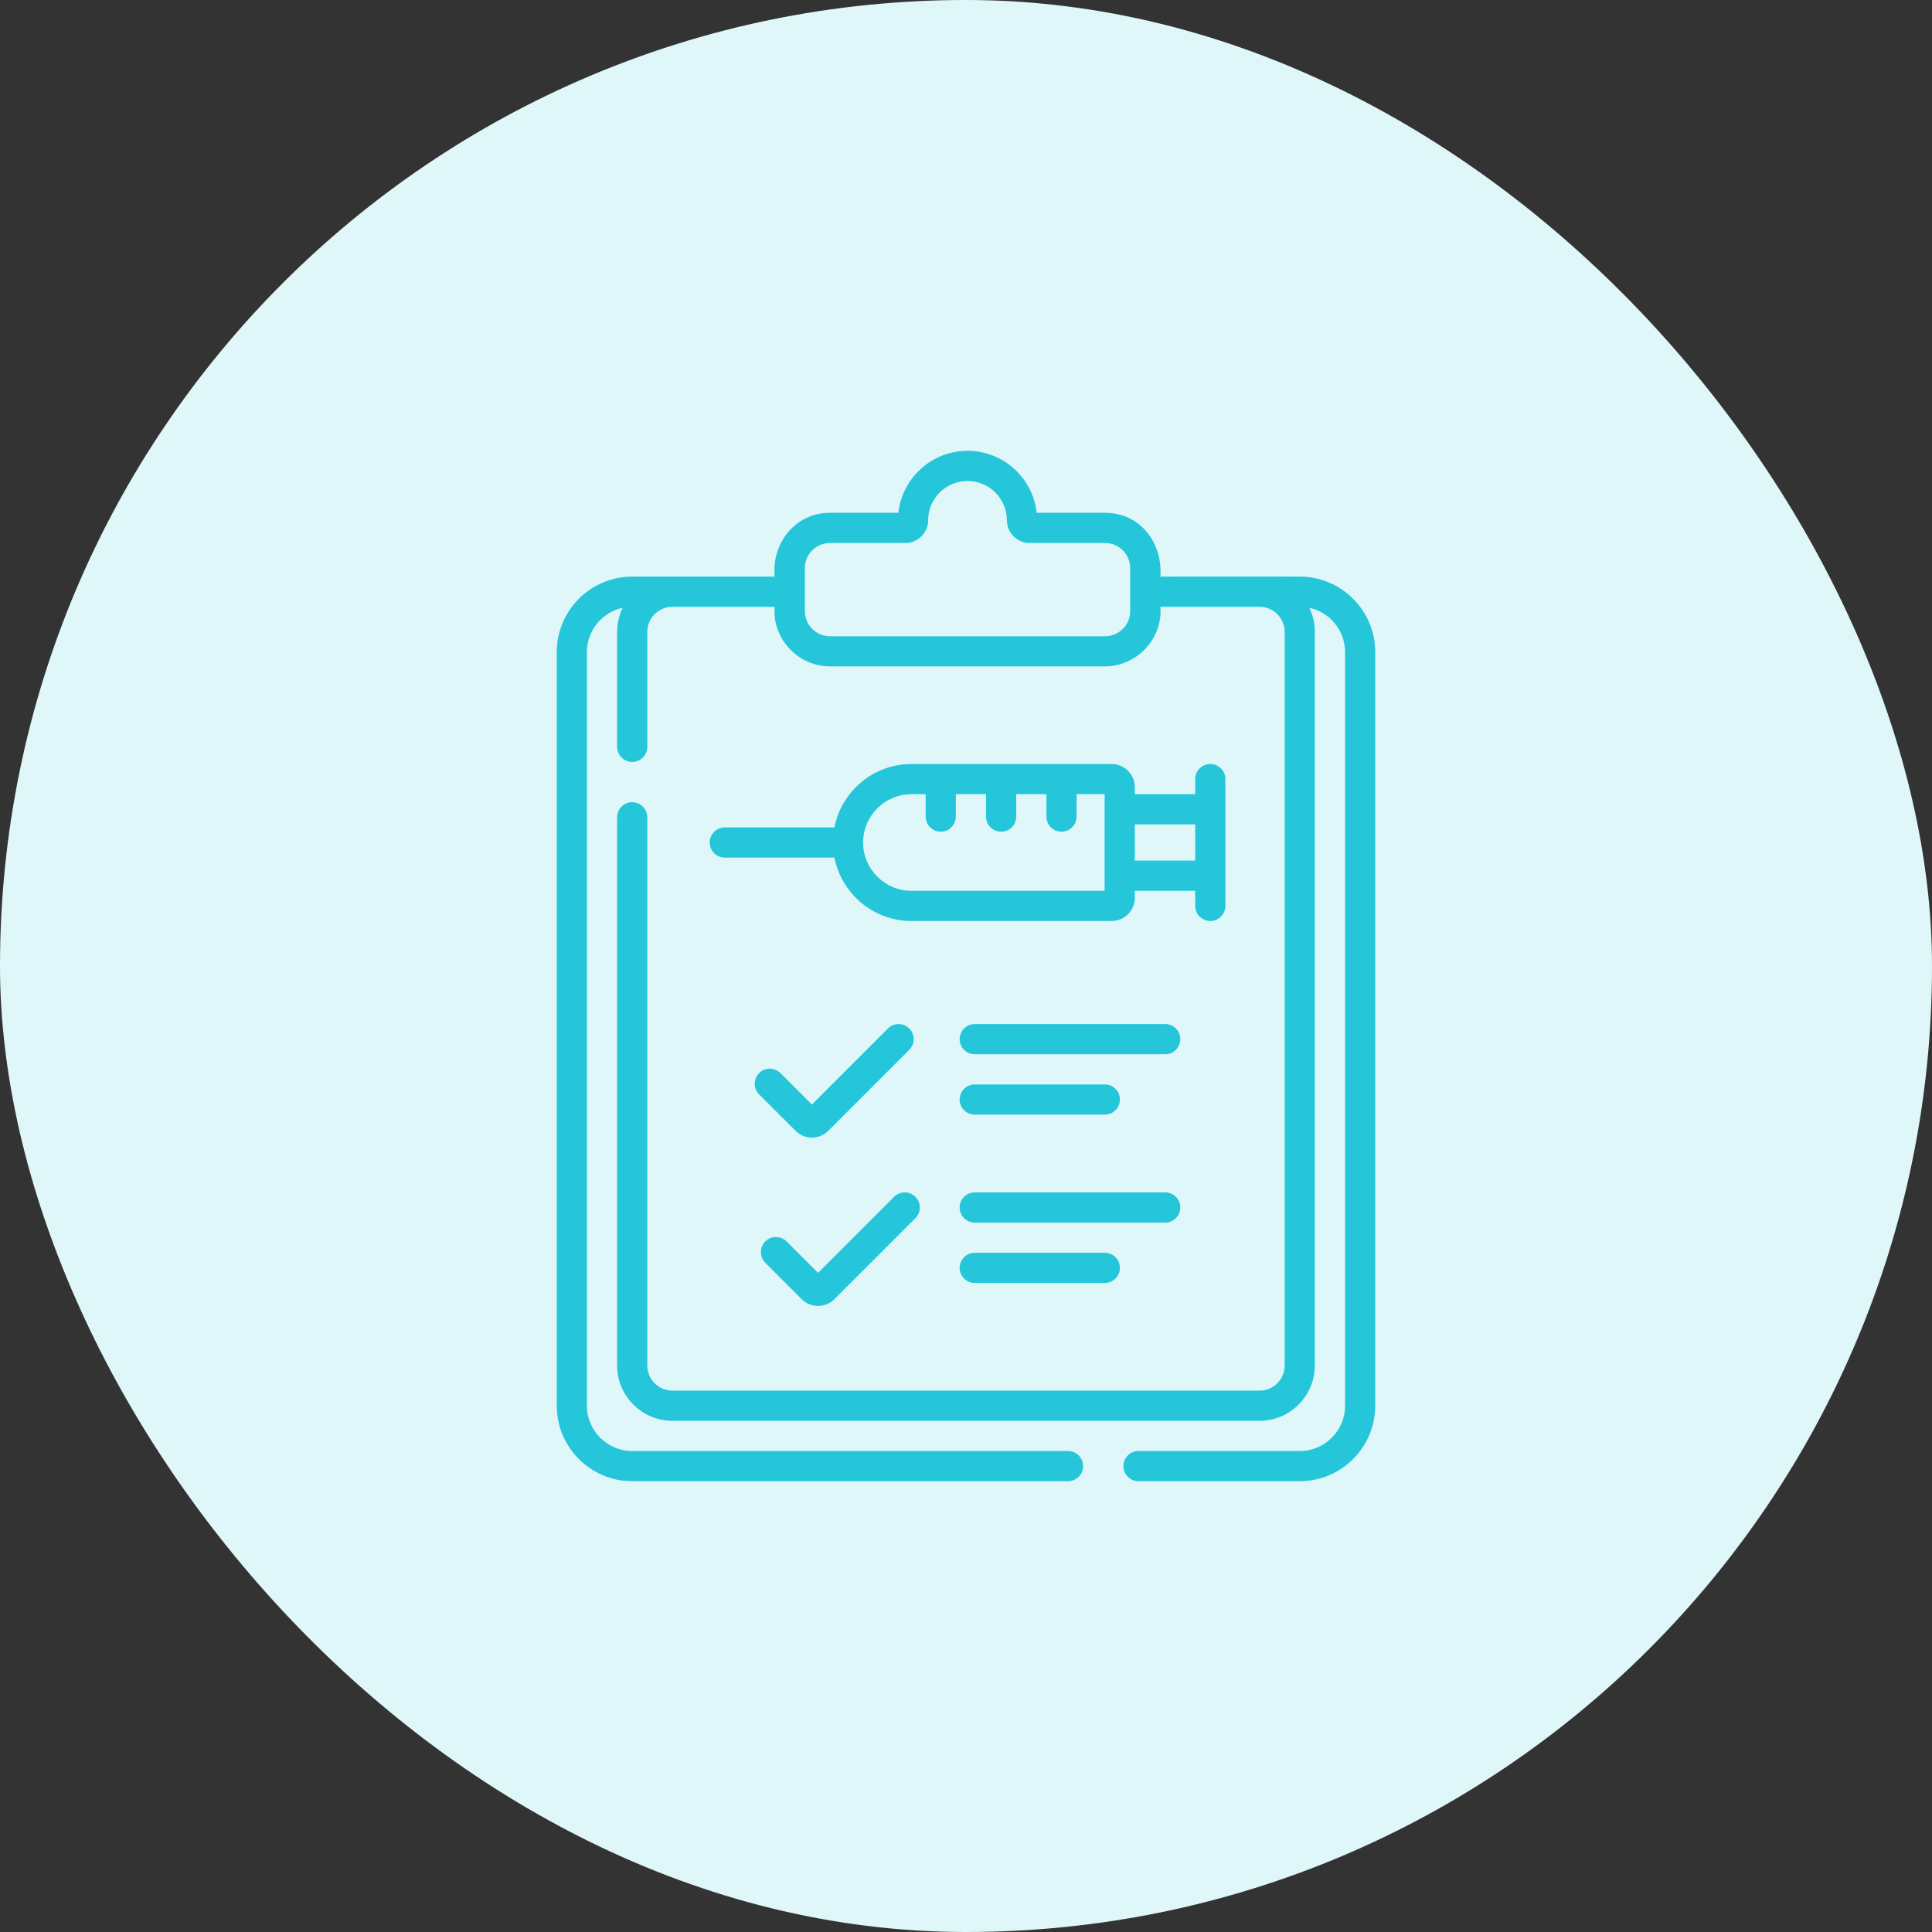
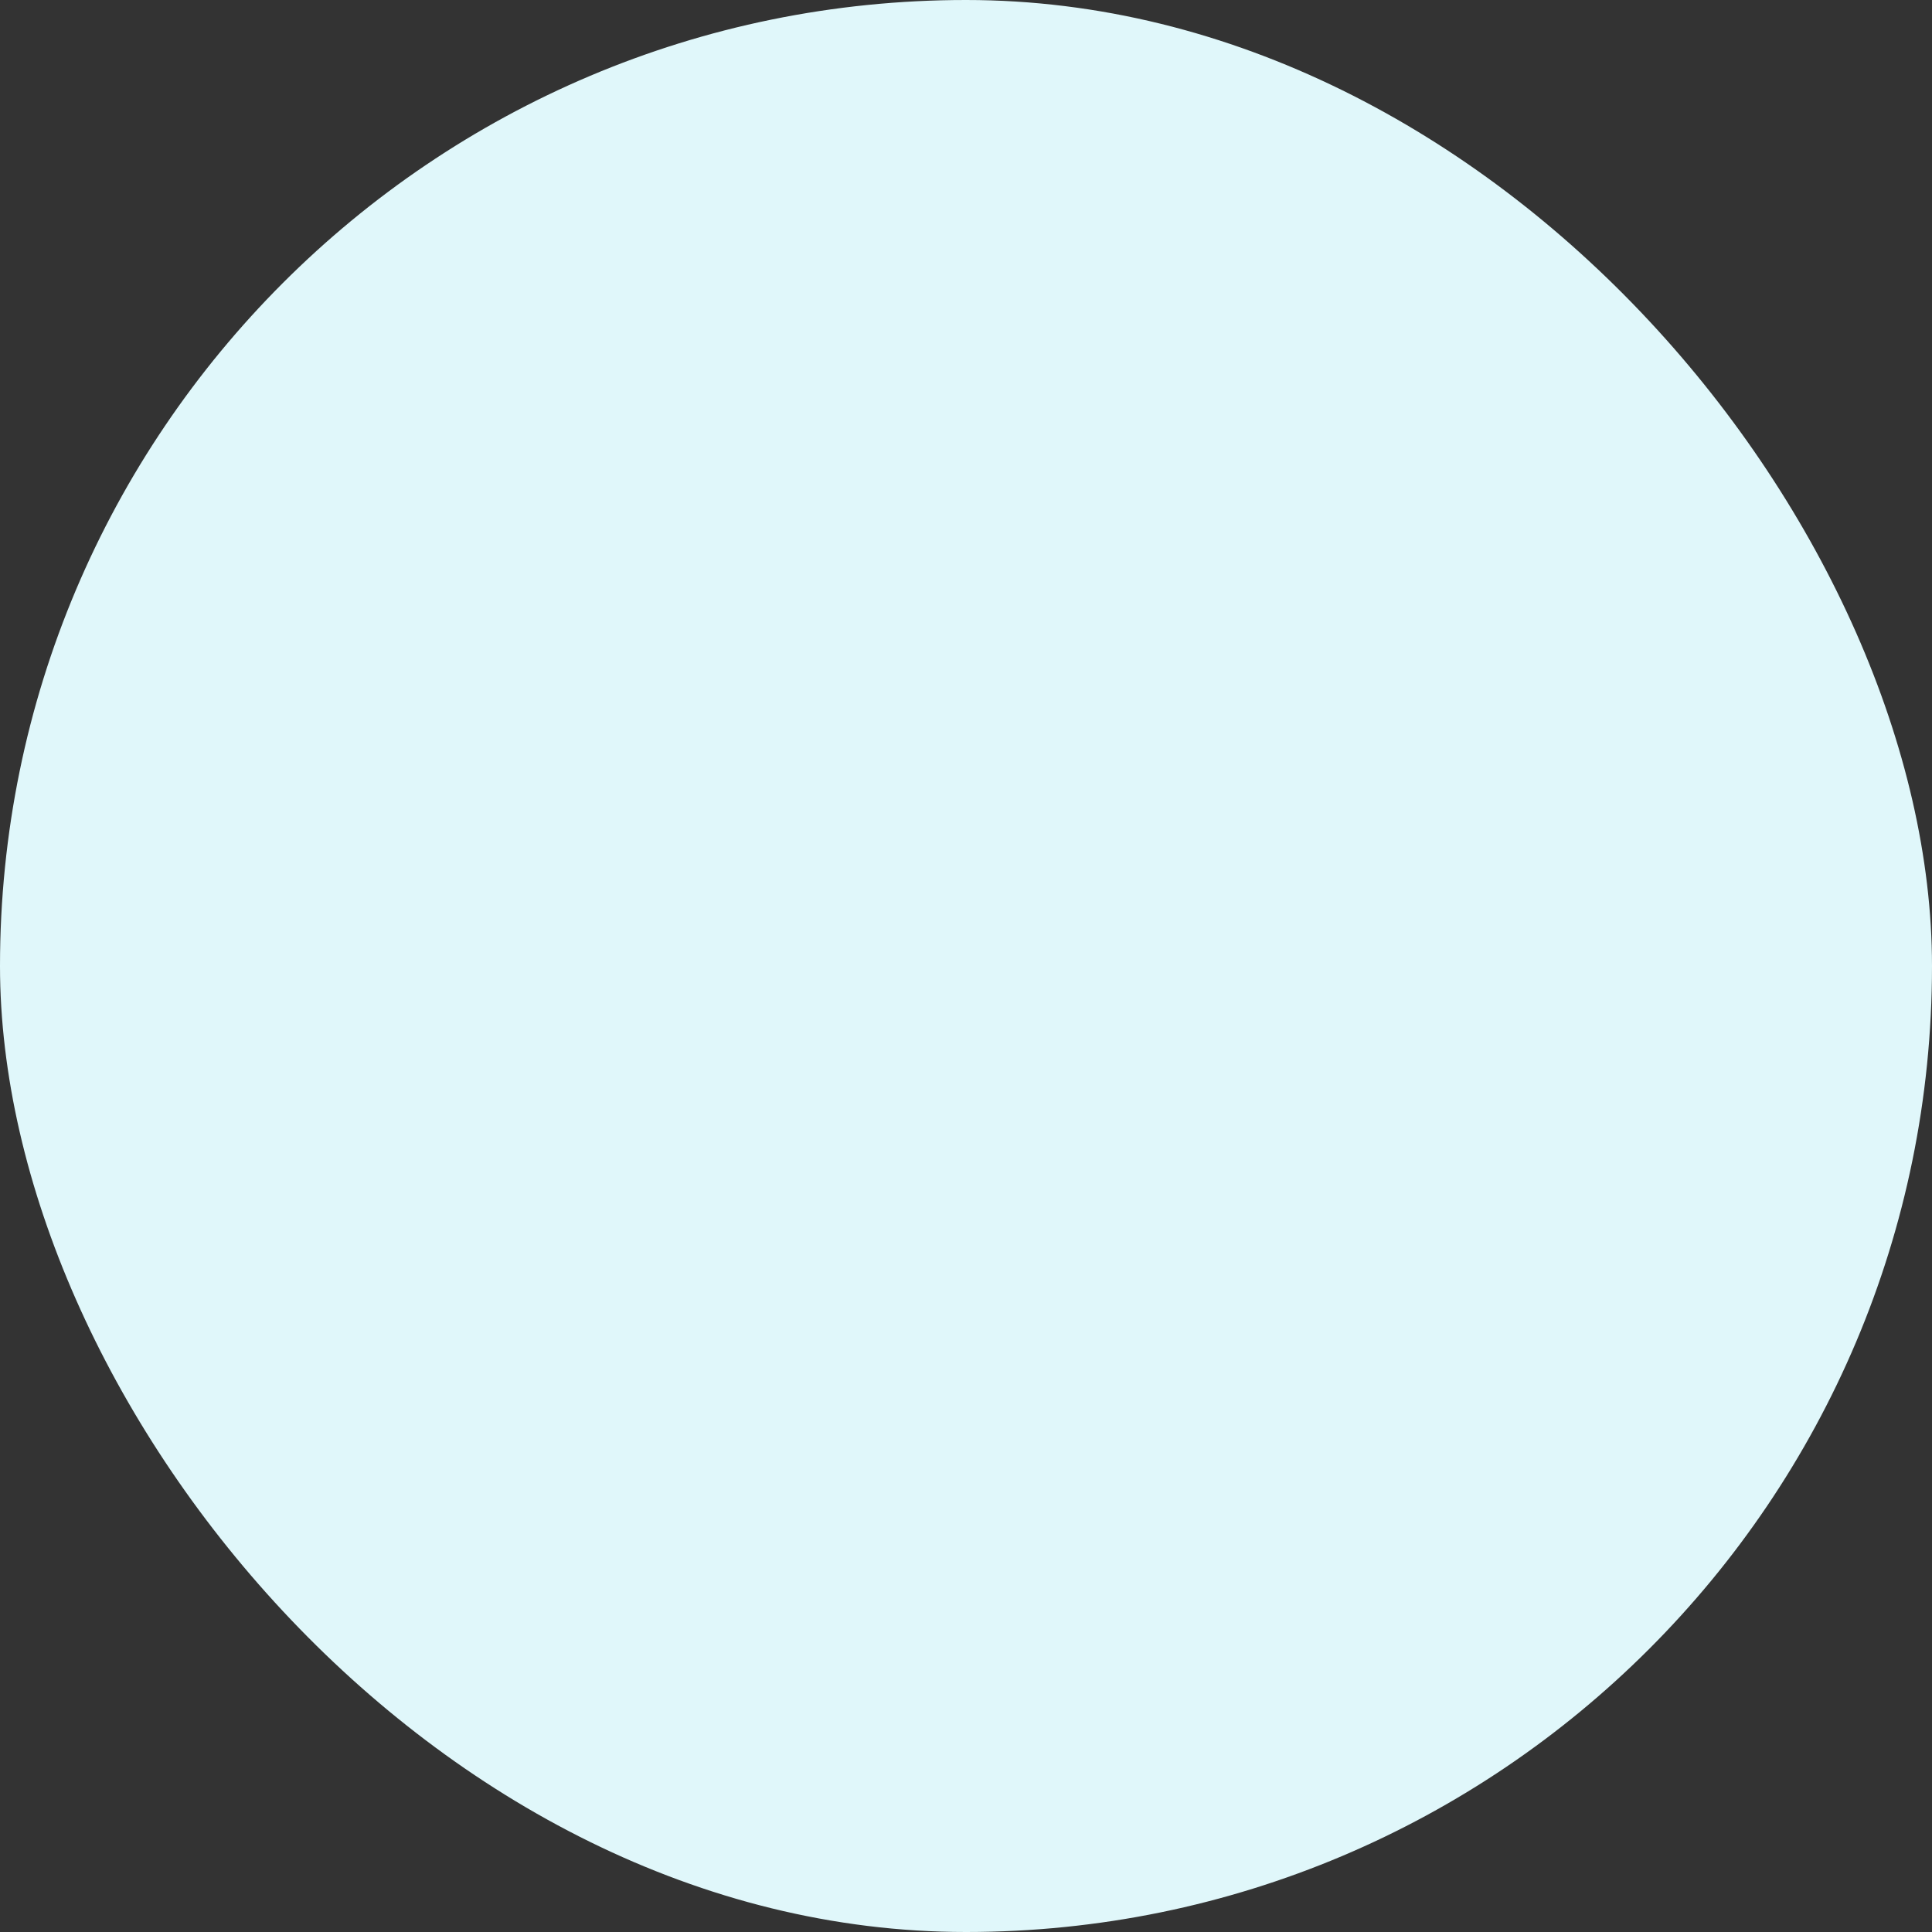
<svg xmlns="http://www.w3.org/2000/svg" width="150" height="150" viewBox="0 0 150 150" fill="none">
  <rect x="0" y="0" width="150" height="150" fill="#333333" stroke="none" />
  <rect width="150" height="150" rx="75" fill="#E0F7FA" />
-   <path d="M100.914 44.767C98.755 44.767 92.335 44.755 90.093 44.767C90.281 42.134 88.527 39.814 85.796 39.814H80.488C80.194 37.111 77.898 35 75.118 35C72.34 35 70.045 37.108 69.75 39.814H64.441C61.733 39.812 59.903 42.171 60.144 44.767H52.221C52.217 44.767 49.084 44.767 49.084 44.767C45.853 44.767 43.225 47.396 43.225 50.627V109.141C43.225 112.372 45.853 115 49.084 115H82.923C83.57 115 84.094 114.475 84.094 113.828C84.094 113.181 83.57 112.656 82.923 112.656H49.084C47.145 112.656 45.568 111.079 45.568 109.141V50.627C45.568 48.942 46.759 47.531 48.343 47.19C48.067 47.757 47.912 48.392 47.912 49.063V57.984C47.912 58.632 48.437 59.156 49.084 59.156C49.732 59.156 50.256 58.632 50.256 57.984V49.063C50.256 47.99 51.126 47.117 52.197 47.111H60.144C59.927 49.579 61.978 51.749 64.441 51.741H85.796C88.246 51.736 90.294 49.597 90.093 47.111H97.8C98.871 47.117 99.741 47.991 99.741 49.063V106.016C99.741 107.093 98.865 107.969 97.788 107.969H52.209C51.132 107.969 50.256 107.093 50.256 106.016V63.453C50.256 62.806 49.732 62.281 49.084 62.281C48.437 62.281 47.912 62.806 47.912 63.453V106.016C47.912 108.385 49.84 110.312 52.209 110.312H97.788C100.157 110.312 102.085 108.385 102.085 106.016V49.063C102.085 48.392 101.93 47.757 101.654 47.19C103.238 47.531 104.429 48.942 104.429 50.627V109.141C104.429 111.079 102.852 112.656 100.914 112.656H88.391C87.744 112.656 87.219 113.181 87.219 113.828C87.219 114.475 87.744 115 88.391 115H100.914C104.145 115 106.773 112.372 106.773 109.141V50.627C106.773 47.396 104.145 44.767 100.914 44.767ZM87.749 47.444C87.749 48.522 86.873 49.398 85.796 49.398H64.441C63.364 49.398 62.488 48.522 62.488 47.444V44.111C62.488 43.034 63.364 42.158 64.441 42.158H70.31C71.26 42.162 72.061 41.355 72.061 40.401C72.061 38.715 73.432 37.344 75.118 37.344C76.804 37.344 78.175 38.715 78.175 40.406C78.175 41.357 78.972 42.163 79.926 42.158H85.796C86.873 42.158 87.749 43.034 87.749 44.111V47.444ZM91.64 93.75C91.64 93.103 91.115 92.578 90.468 92.578H75.677C75.029 92.578 74.505 93.103 74.505 93.75C74.505 94.397 75.029 94.922 75.677 94.922H90.468C91.115 94.922 91.64 94.397 91.64 93.75ZM86.31 59.318H70.763C67.803 59.318 65.331 61.439 64.783 64.241H56.27C55.623 64.241 55.098 64.765 55.098 65.412C55.098 66.06 55.623 66.584 56.27 66.584H64.784C65.332 69.385 67.804 71.506 70.763 71.506H86.31C87.301 71.506 88.107 70.7 88.107 69.709V69.162H92.794V70.334C92.794 70.981 93.319 71.506 93.966 71.506C94.613 71.506 95.138 70.981 95.138 70.334V67.99V62.834V60.49C95.138 59.843 94.613 59.318 93.966 59.318C93.319 59.318 92.794 59.843 92.794 60.49V61.662H88.107V61.115C88.107 60.124 87.301 59.318 86.31 59.318ZM85.763 62.834V67.99V69.162H70.763C68.699 69.162 67.019 67.485 67.013 65.422C67.013 65.419 67.014 65.416 67.014 65.412C67.014 65.409 67.013 65.406 67.013 65.402C67.019 63.339 68.698 61.662 70.763 61.662H71.868V63.4C71.868 64.047 72.392 64.572 73.04 64.572C73.687 64.572 74.211 64.047 74.211 63.4V61.662H76.555V63.4C76.555 64.047 77.08 64.572 77.727 64.572C78.374 64.572 78.899 64.047 78.899 63.4V61.662H81.243V63.4C81.243 64.047 81.767 64.572 82.415 64.572C83.062 64.572 83.586 64.047 83.586 63.4V61.662H85.763L85.763 62.834ZM92.794 64.006V66.818H88.107V64.006H92.794ZM63.037 88.323C63.497 88.323 63.957 88.148 64.308 87.798L70.597 81.508C71.055 81.051 71.055 80.309 70.597 79.851C70.139 79.393 69.397 79.393 68.94 79.851L63.037 85.754L60.598 83.314C60.14 82.857 59.398 82.857 58.94 83.314C58.483 83.772 58.483 84.514 58.94 84.972L61.767 87.798C62.117 88.148 62.577 88.323 63.037 88.323ZM75.677 97.266C75.029 97.266 74.505 97.79 74.505 98.438C74.505 99.085 75.029 99.609 75.677 99.609H85.78C86.428 99.609 86.952 99.085 86.952 98.438C86.952 97.79 86.428 97.266 85.78 97.266H75.677ZM62.242 100.868C62.593 101.218 63.053 101.393 63.513 101.393C63.973 101.393 64.433 101.218 64.784 100.868L71.073 94.579C71.531 94.121 71.531 93.379 71.073 92.921C70.615 92.464 69.873 92.464 69.416 92.921L63.513 98.824L61.074 96.385C60.616 95.927 59.874 95.927 59.416 96.385C58.959 96.842 58.959 97.584 59.416 98.042L62.242 100.868ZM75.677 86.539H85.78C86.428 86.539 86.952 86.014 86.952 85.367C86.952 84.72 86.428 84.195 85.78 84.195H75.677C75.029 84.195 74.505 84.72 74.505 85.367C74.505 86.014 75.03 86.539 75.677 86.539ZM90.468 79.508H75.677C75.029 79.508 74.505 80.032 74.505 80.68C74.505 81.327 75.029 81.852 75.677 81.852H90.468C91.115 81.852 91.64 81.327 91.64 80.68C91.64 80.032 91.115 79.508 90.468 79.508Z" fill="#26C6DA" />
</svg>